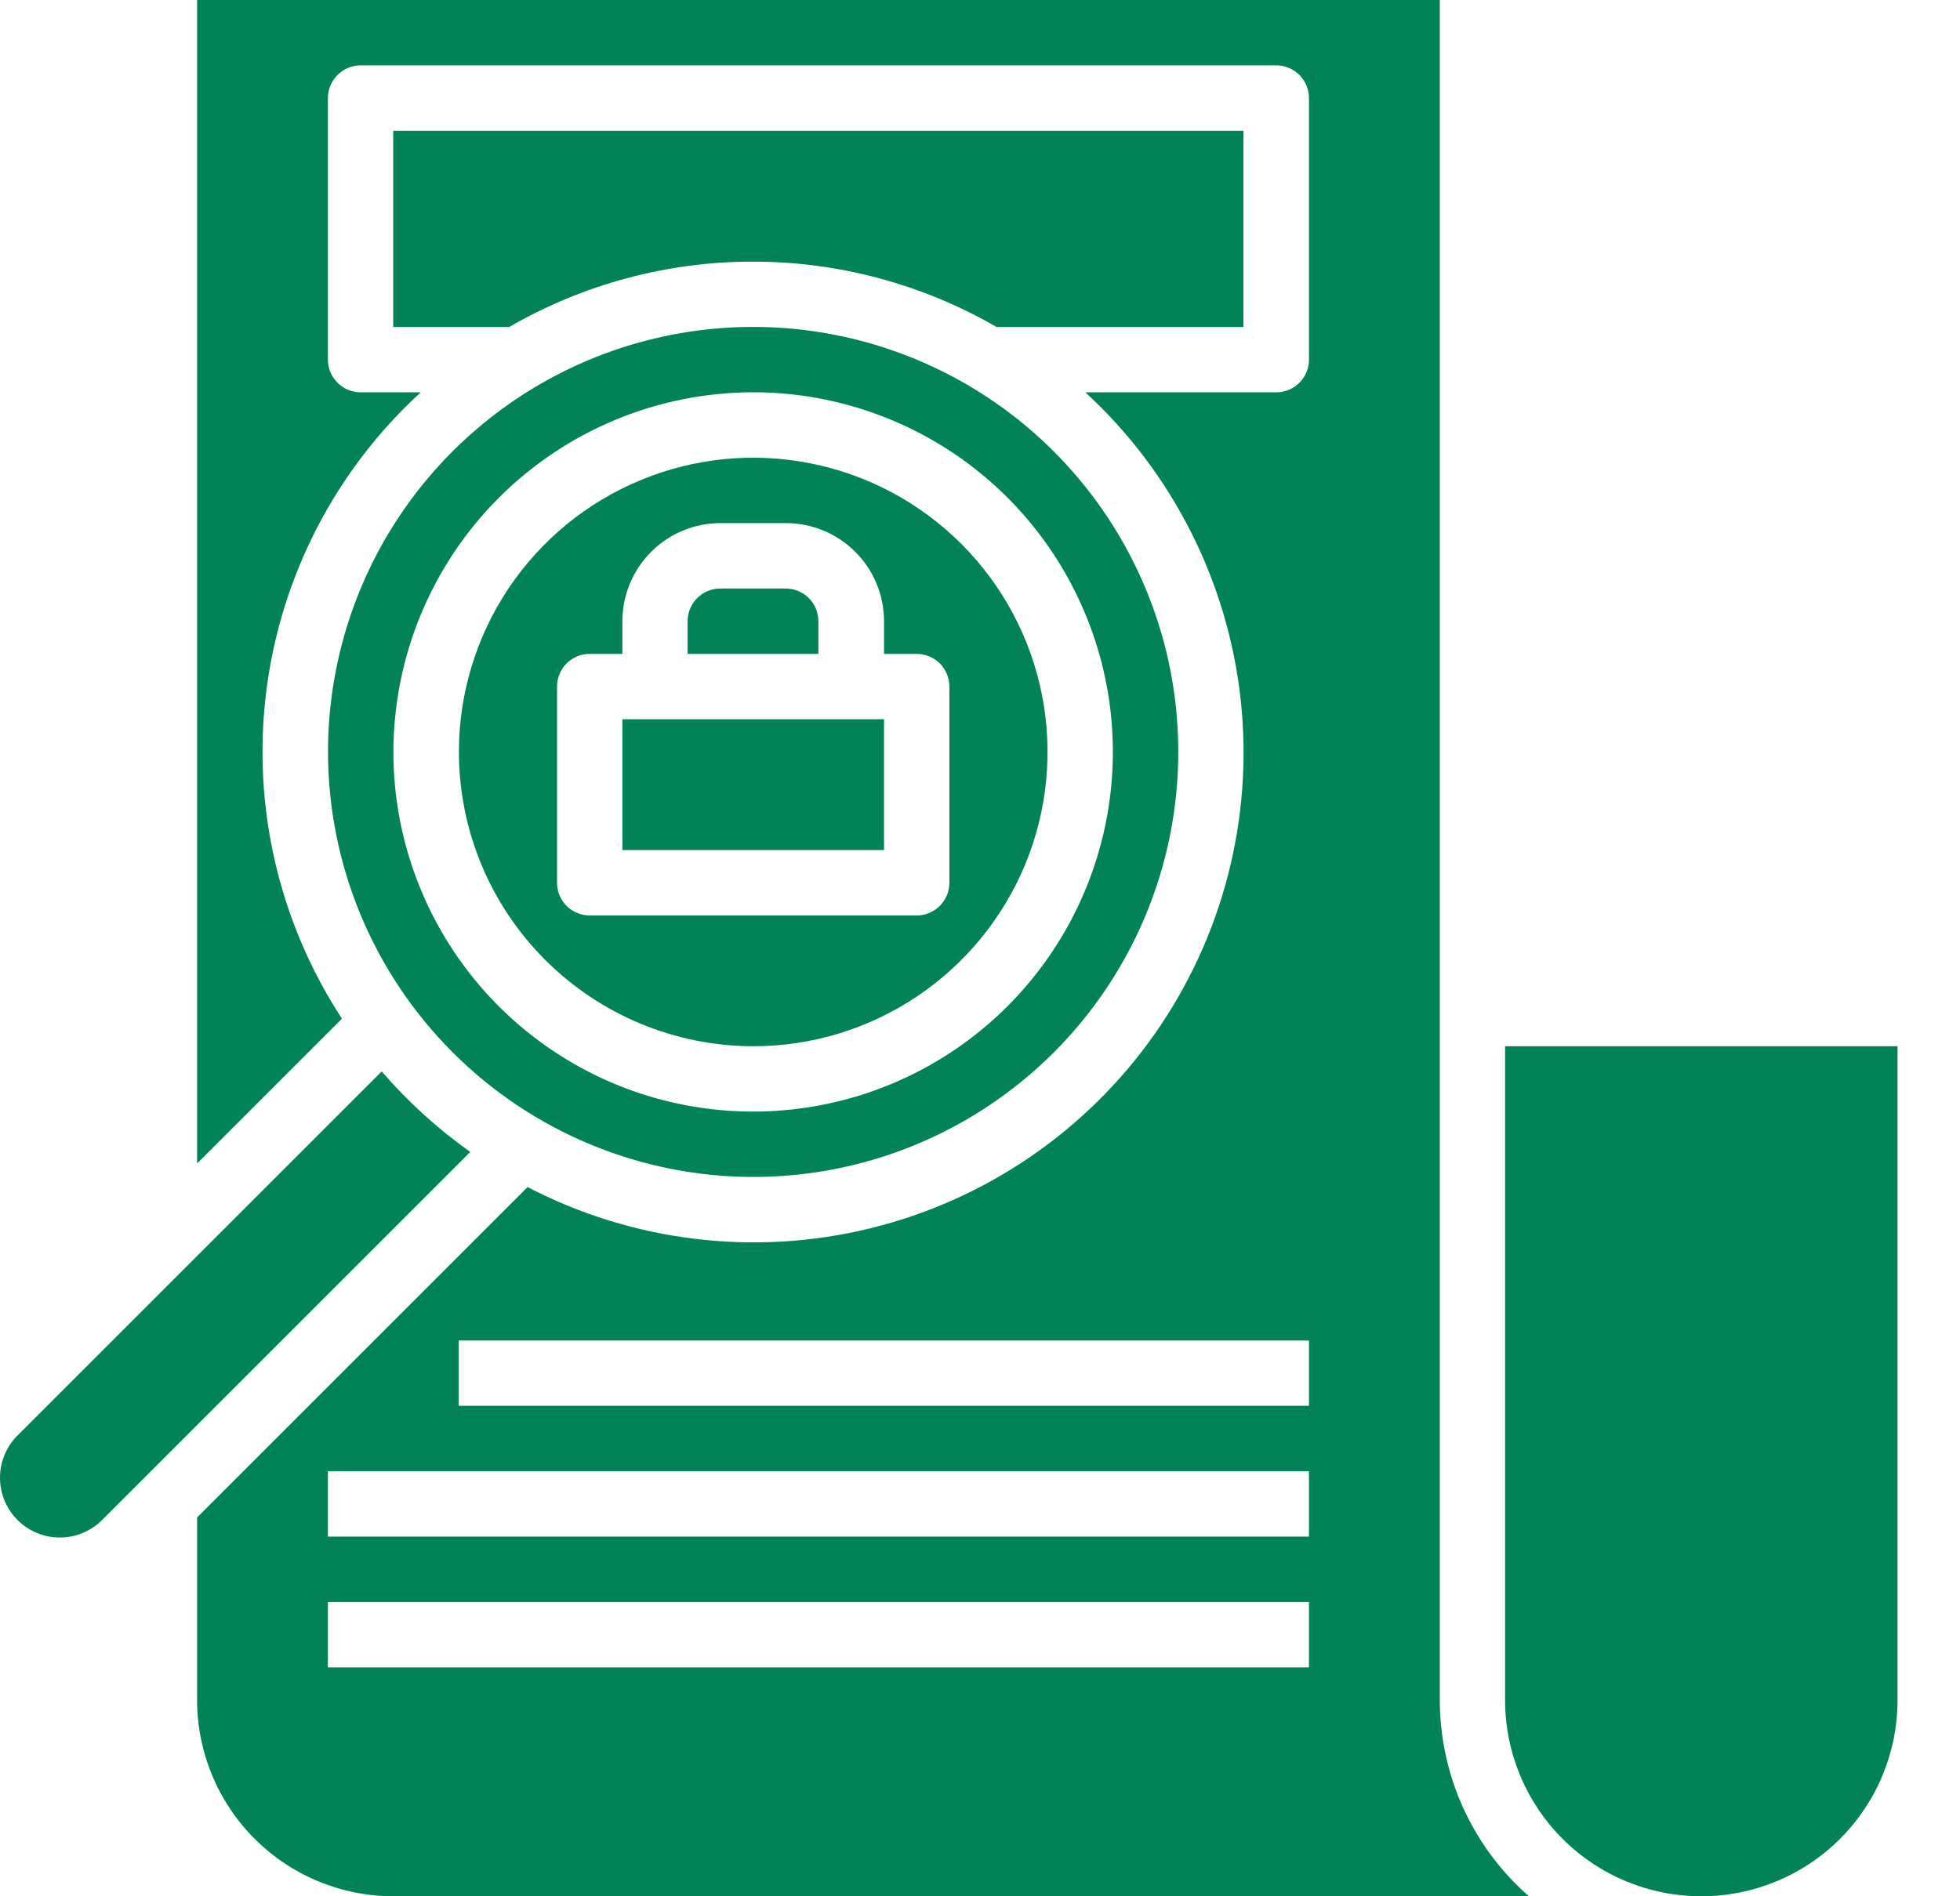
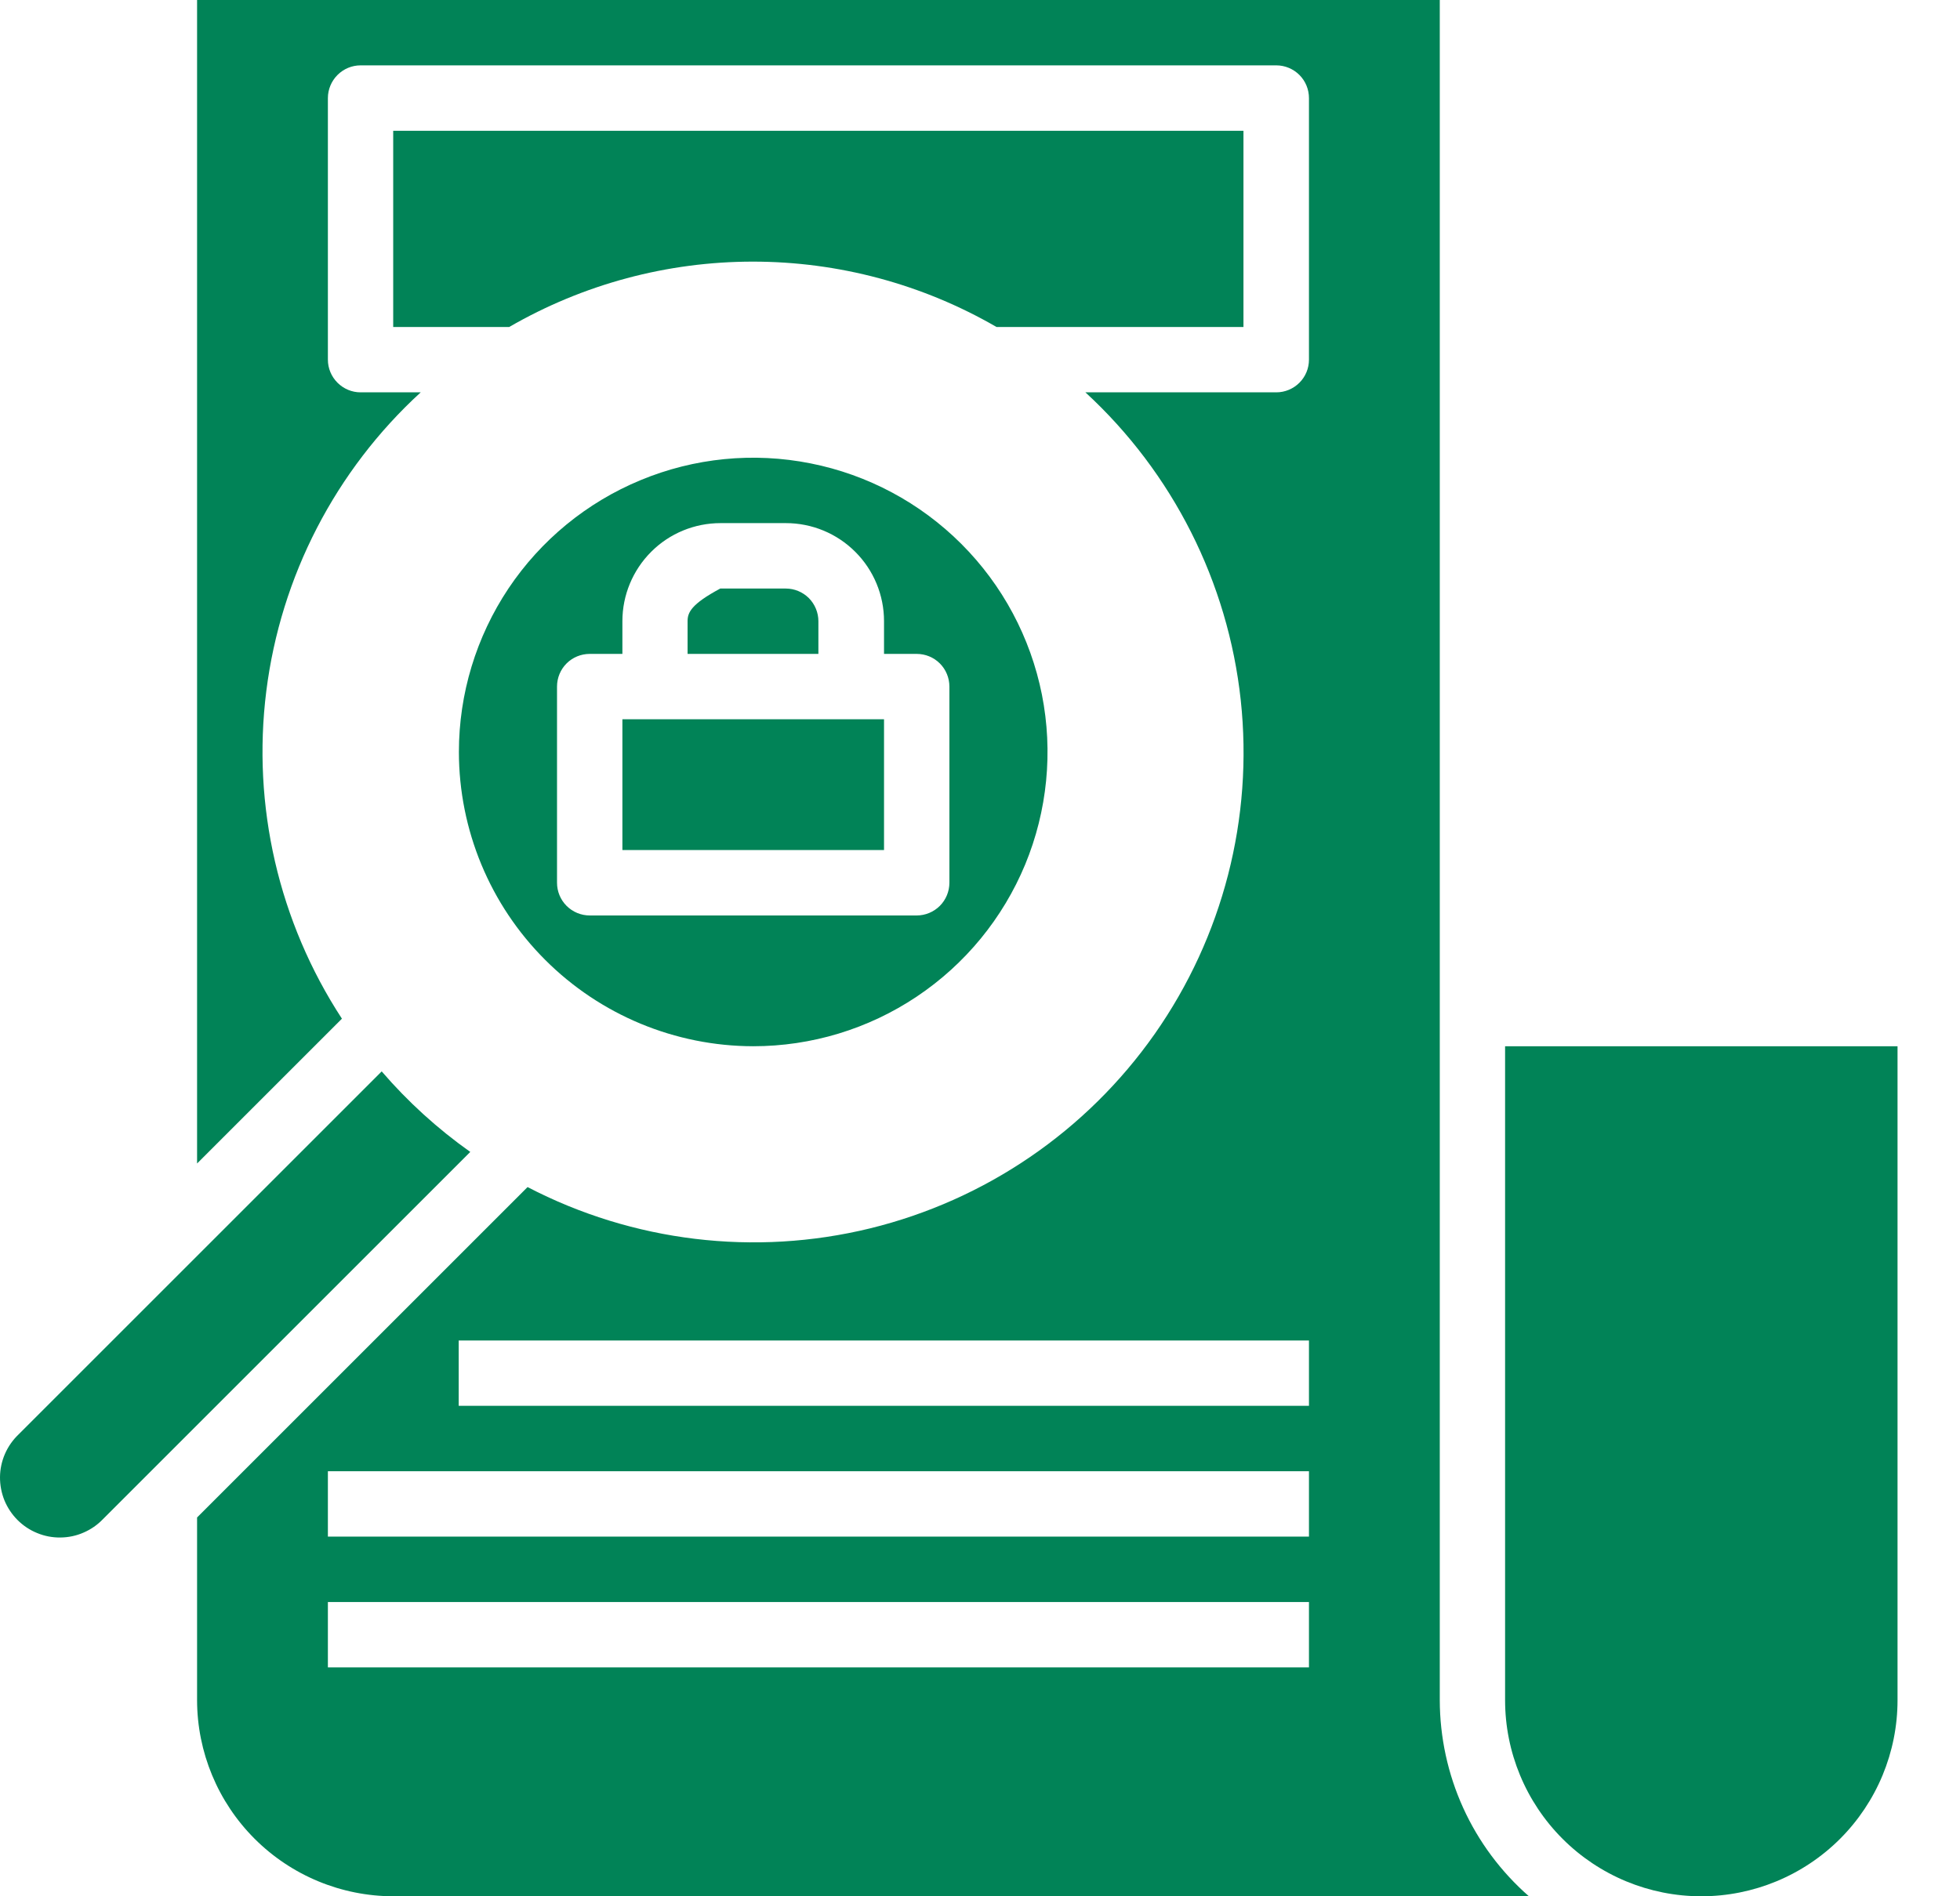
<svg xmlns="http://www.w3.org/2000/svg" width="31" height="30" viewBox="0 0 31 30" fill="none">
  <path d="M11.913 16.552C12.834 16.552 13.734 16.279 14.499 15.767C15.265 15.255 15.861 14.528 16.214 13.678C16.566 12.827 16.658 11.891 16.479 10.988C16.299 10.085 15.856 9.256 15.205 8.605C14.554 7.954 13.724 7.51 12.821 7.331C11.918 7.151 10.982 7.243 10.132 7.596C9.281 7.948 8.554 8.545 8.042 9.31C7.531 10.076 7.258 10.976 7.258 11.896C7.259 13.131 7.75 14.314 8.623 15.186C9.496 16.059 10.679 16.55 11.913 16.552ZM8.81 10.862C8.81 10.725 8.864 10.593 8.961 10.496C9.058 10.399 9.19 10.345 9.327 10.345H9.844V9.827C9.844 9.416 10.008 9.021 10.299 8.73C10.589 8.439 10.984 8.276 11.396 8.276H12.43C12.842 8.276 13.236 8.439 13.527 8.73C13.819 9.021 13.982 9.416 13.982 9.827V10.345H14.499C14.636 10.345 14.768 10.399 14.865 10.496C14.962 10.593 15.016 10.725 15.016 10.862V13.965C15.016 14.102 14.962 14.234 14.865 14.331C14.768 14.428 14.636 14.483 14.499 14.483H9.327C9.19 14.483 9.058 14.428 8.961 14.331C8.864 14.234 8.81 14.102 8.81 13.965V10.862Z" fill="#018357" />
-   <path d="M11.912 18.62C13.242 18.62 14.542 18.226 15.647 17.487C16.753 16.748 17.615 15.698 18.124 14.469C18.633 13.241 18.766 11.889 18.507 10.584C18.247 9.28 17.607 8.082 16.666 7.141C15.726 6.201 14.528 5.561 13.223 5.301C11.919 5.042 10.567 5.175 9.338 5.684C8.11 6.193 7.06 7.055 6.321 8.16C5.582 9.266 5.188 10.566 5.188 11.896C5.19 13.679 5.899 15.388 7.159 16.648C8.42 17.909 10.129 18.618 11.912 18.62ZM11.912 6.206C13.037 6.206 14.137 6.54 15.073 7.165C16.008 7.79 16.738 8.679 17.168 9.719C17.599 10.758 17.712 11.902 17.492 13.006C17.272 14.11 16.73 15.123 15.935 15.919C15.139 16.715 14.125 17.257 13.022 17.476C11.918 17.696 10.774 17.583 9.734 17.153C8.695 16.722 7.806 15.993 7.181 15.057C6.556 14.121 6.222 13.021 6.222 11.896C6.224 10.388 6.824 8.941 7.89 7.875C8.957 6.808 10.403 6.208 11.912 6.206Z" fill="#018357" />
  <path d="M15.762 5.173H19.667V2.069H6.219V5.173H8.054C9.226 4.495 10.555 4.139 11.908 4.139C13.261 4.139 14.59 4.495 15.761 5.173H15.762Z" fill="#018357" />
  <path d="M6.037 16.95L0.292 22.695C0.201 22.782 0.128 22.887 0.078 23.002C0.028 23.118 0.001 23.242 5.45576e-05 23.368C-0.001 23.494 0.023 23.619 0.07 23.736C0.118 23.852 0.188 23.958 0.277 24.047C0.366 24.136 0.472 24.207 0.589 24.254C0.705 24.302 0.83 24.326 0.956 24.324C1.082 24.323 1.207 24.297 1.322 24.246C1.438 24.196 1.542 24.124 1.629 24.033L7.438 18.224C6.921 17.858 6.45 17.43 6.037 16.95Z" fill="#018357" />
-   <path d="M12.944 9.828C12.944 9.691 12.889 9.559 12.793 9.462C12.695 9.365 12.564 9.311 12.427 9.311H11.392C11.255 9.311 11.123 9.365 11.027 9.462C10.93 9.559 10.875 9.691 10.875 9.828V10.345H12.944V9.828Z" fill="#018357" />
+   <path d="M12.944 9.828C12.944 9.691 12.889 9.559 12.793 9.462C12.695 9.365 12.564 9.311 12.427 9.311H11.392C10.93 9.559 10.875 9.691 10.875 9.828V10.345H12.944V9.828Z" fill="#018357" />
  <path d="M9.844 11.379H13.982V13.448H9.844V11.379Z" fill="#018357" />
  <path d="M23.805 16.552V26.897C23.805 27.72 24.132 28.509 24.714 29.091C25.296 29.673 26.085 30 26.908 30C27.731 30 28.521 29.673 29.103 29.091C29.685 28.509 30.012 27.72 30.012 26.897V16.552H23.805Z" fill="#018357" />
  <path d="M22.772 26.897V0H3.117V18.407L5.408 16.116C4.408 14.584 3.984 12.748 4.212 10.933C4.44 9.118 5.305 7.443 6.654 6.207H5.703C5.566 6.207 5.435 6.152 5.338 6.055C5.241 5.958 5.186 5.827 5.186 5.69V1.552C5.186 1.415 5.241 1.283 5.338 1.186C5.435 1.089 5.566 1.034 5.703 1.034H20.186C20.323 1.034 20.455 1.089 20.552 1.186C20.649 1.283 20.703 1.415 20.703 1.552V5.69C20.703 5.827 20.649 5.958 20.552 6.055C20.455 6.152 20.323 6.207 20.186 6.207H17.167C18.549 7.479 19.422 9.209 19.624 11.076C19.825 12.944 19.342 14.82 18.263 16.358C17.184 17.895 15.584 18.988 13.759 19.434C11.935 19.879 10.01 19.647 8.344 18.78L3.117 24.007V26.897C3.118 27.719 3.445 28.508 4.027 29.09C4.609 29.672 5.398 29.999 6.221 30H24.182C23.74 29.613 23.385 29.136 23.142 28.601C22.899 28.066 22.773 27.484 22.772 26.897ZM20.703 26.379H5.186V25.345H20.703V26.379ZM20.703 24.31H5.186V23.276H20.703V24.31ZM20.703 22.241H7.255V21.207H20.703V22.241Z" fill="#018357" />
</svg>